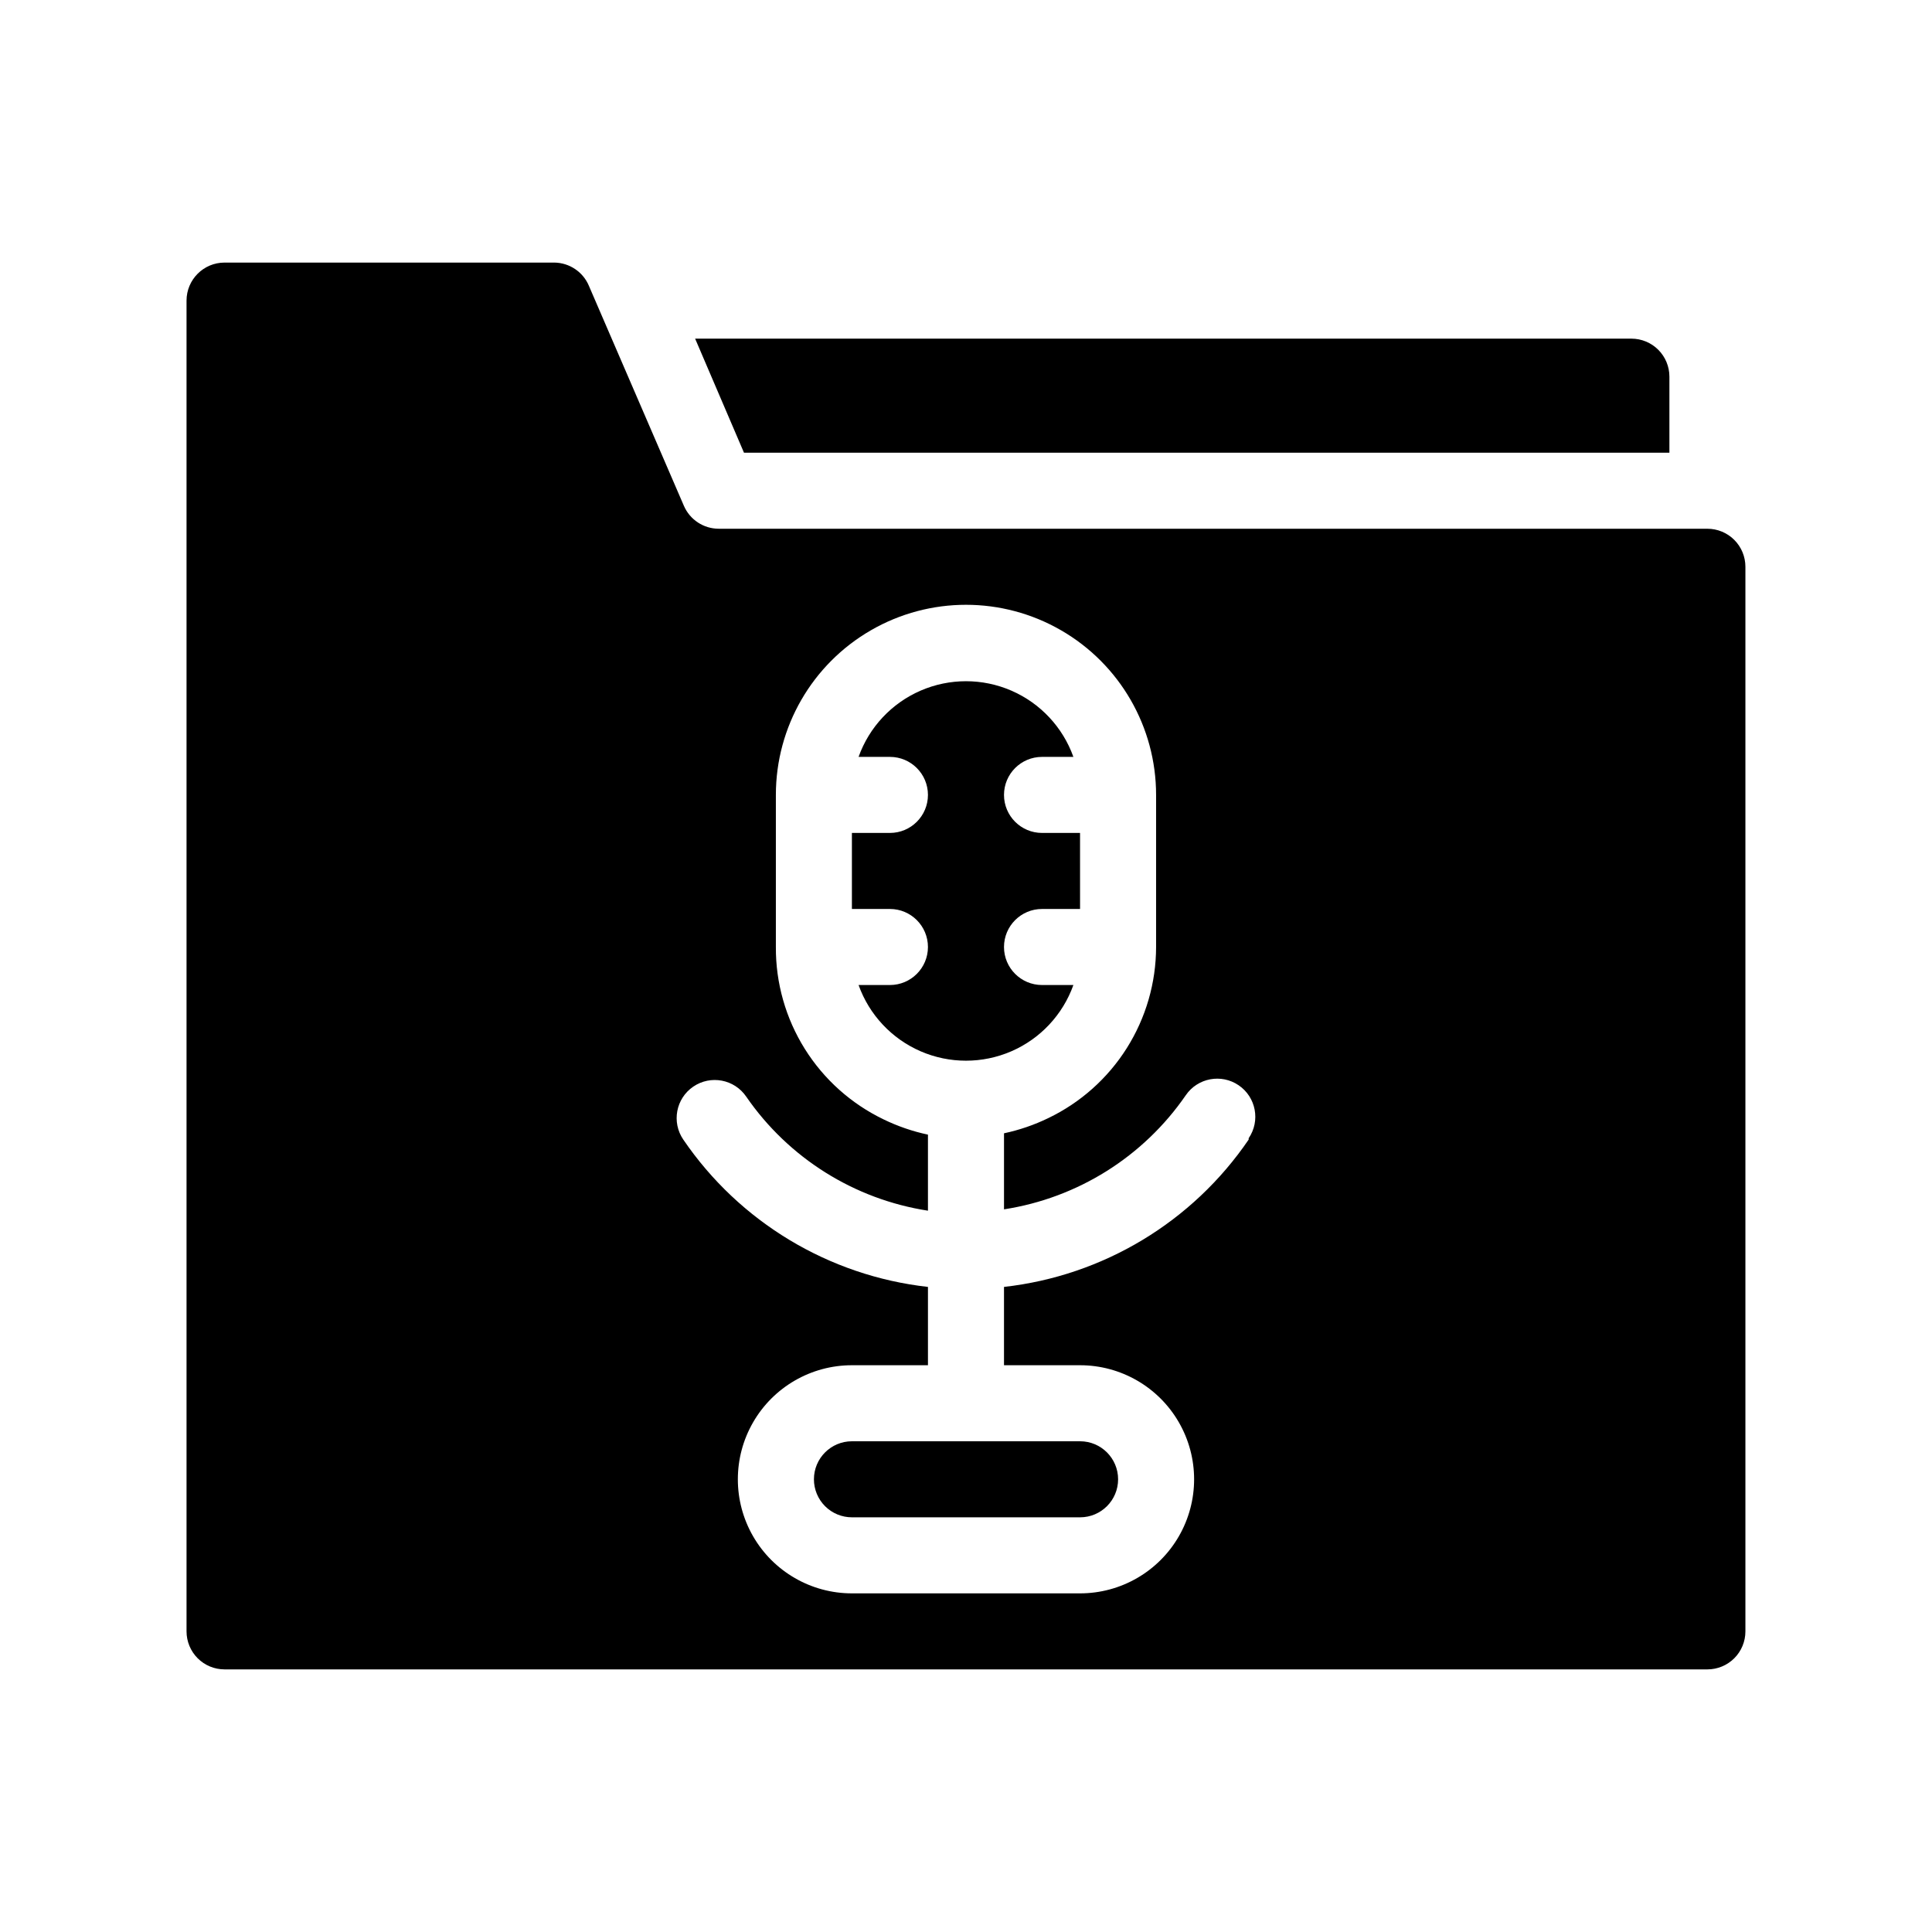
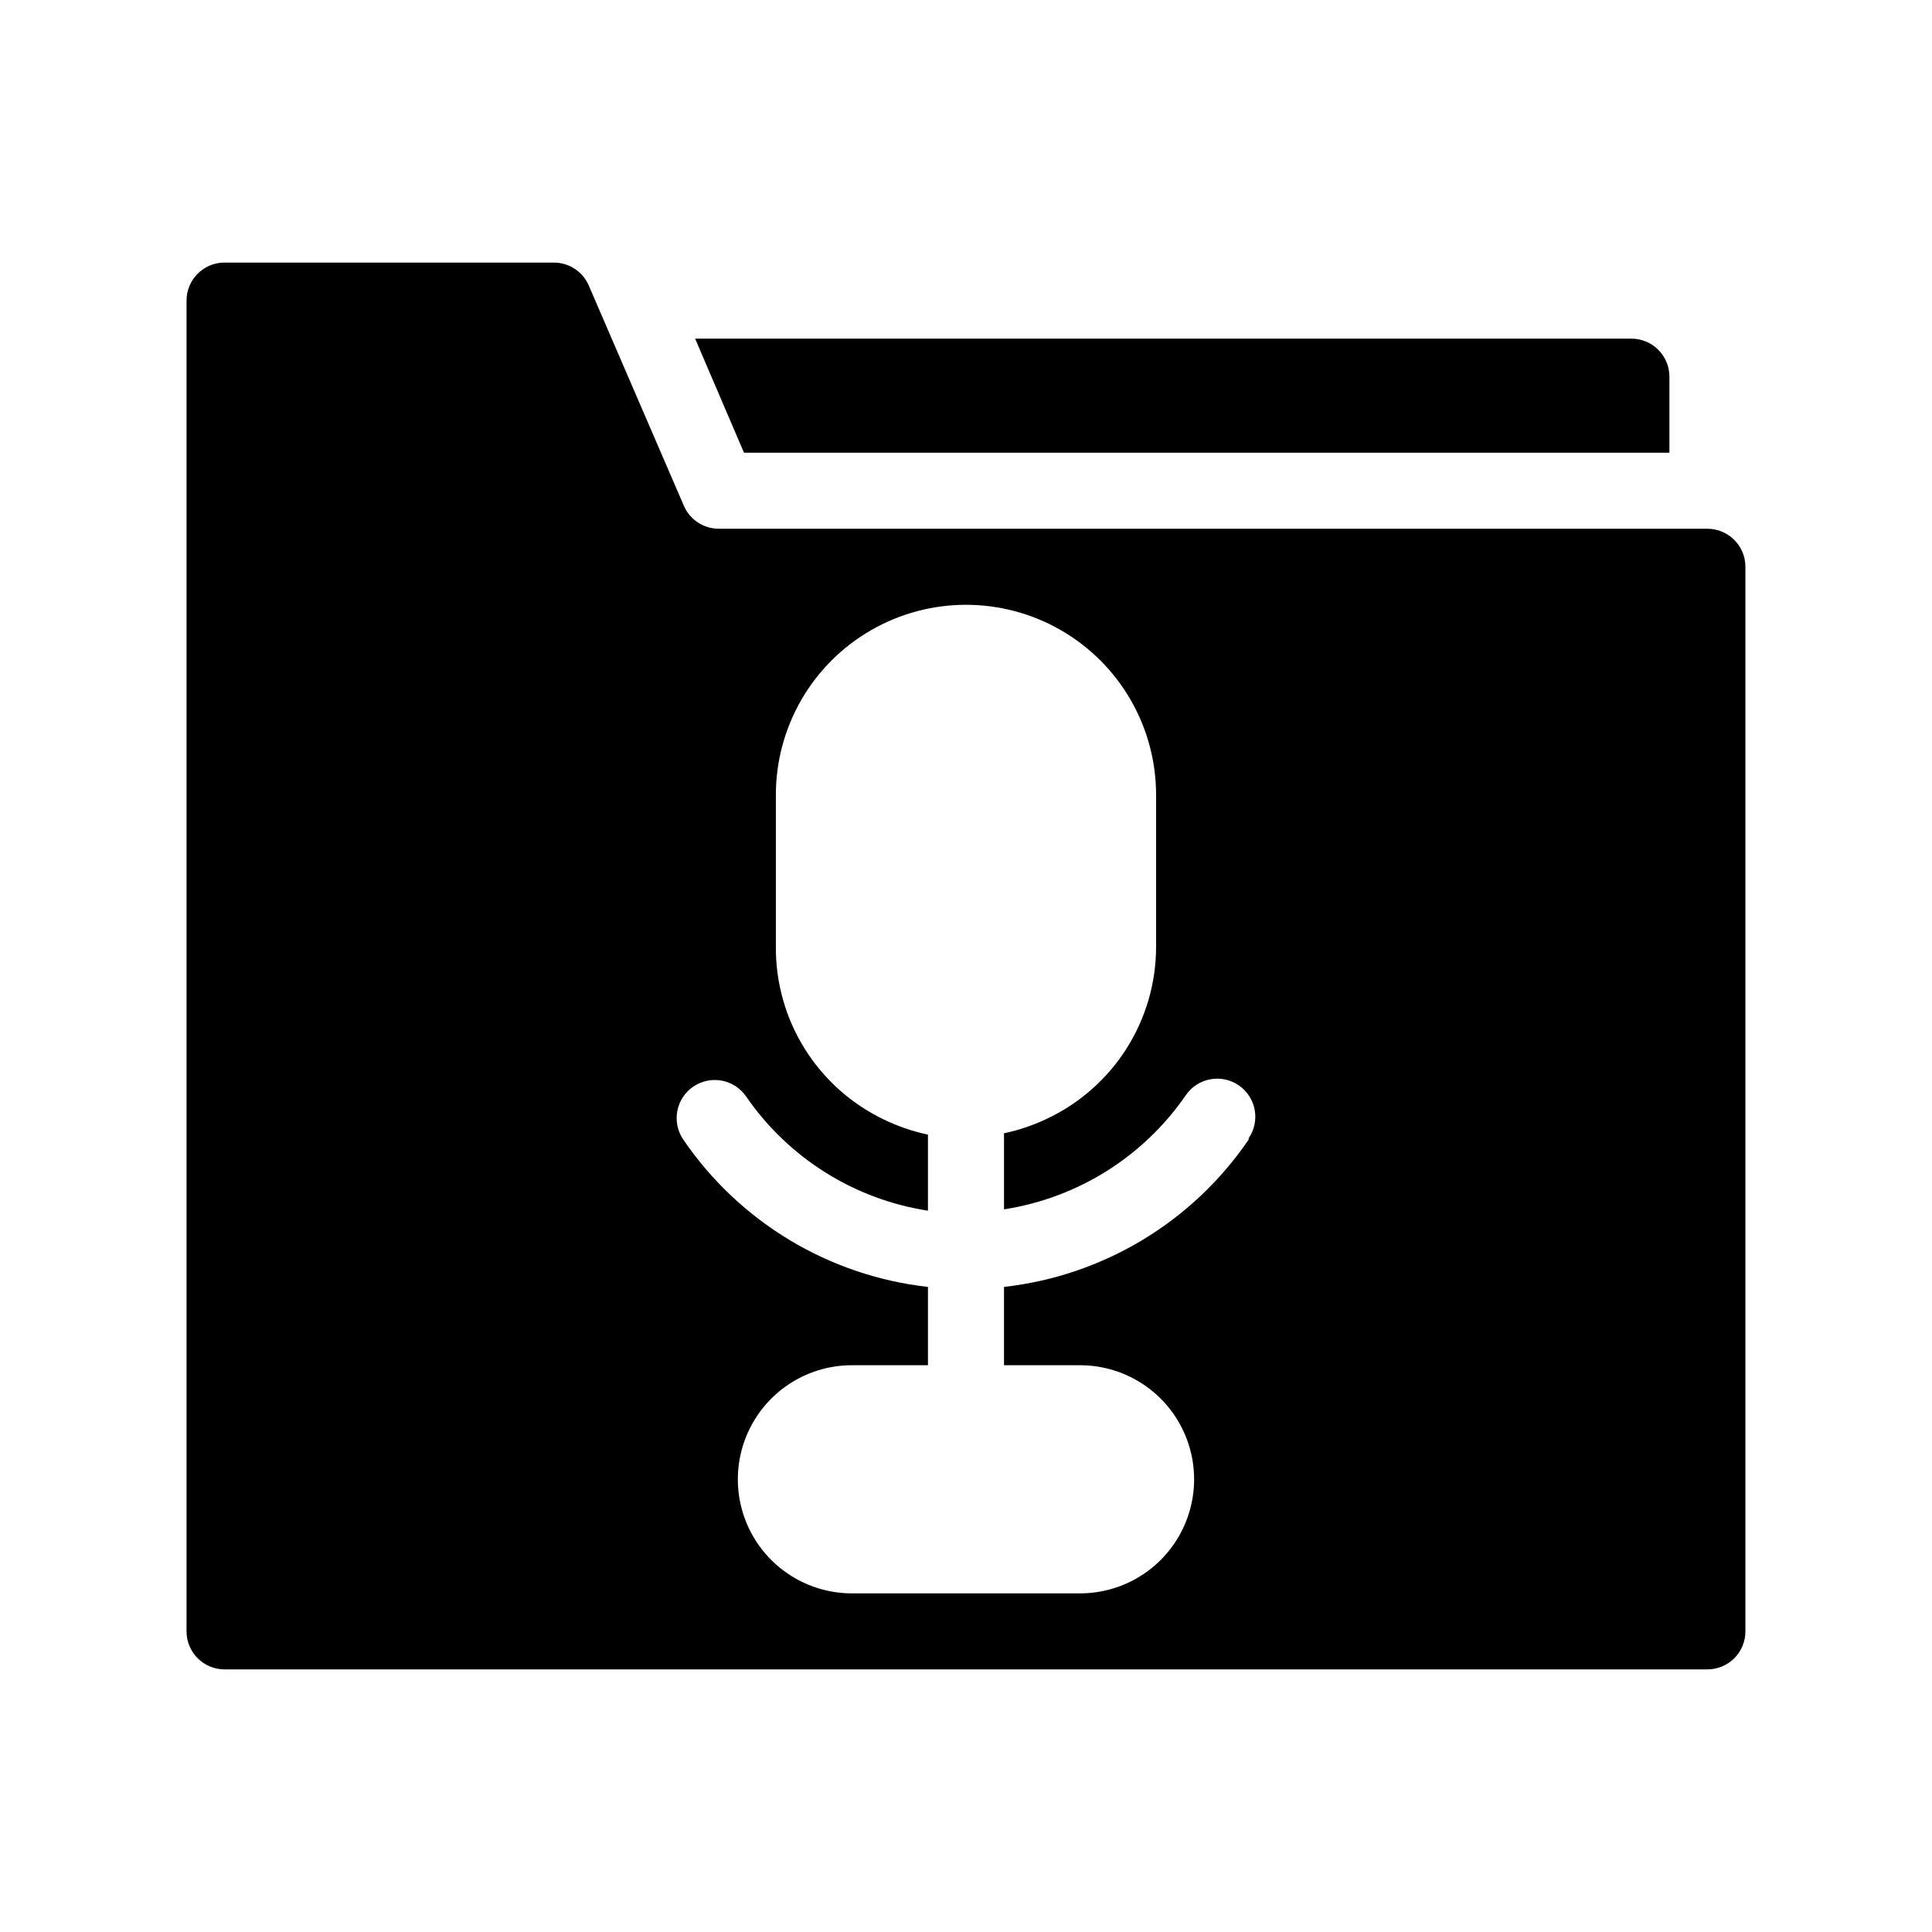
<svg xmlns="http://www.w3.org/2000/svg" fill="#000000" width="800px" height="800px" version="1.1" viewBox="144 144 512 512">
  <g>
    <path d="m586.41 263.97v-20.152c0-2.672-1.059-5.234-2.949-7.125-1.891-1.887-4.453-2.949-7.125-2.949h-248.12l12.949 30.23z" />
    <path d="m596.48 284.12h-261.98c-4.031 0.008-7.68-2.391-9.27-6.094l-25.191-58.34v-0.004c-1.562-3.637-5.109-6.019-9.07-6.094h-87.461c-5.562 0-10.074 4.512-10.074 10.074v352.67c0 2.672 1.062 5.234 2.949 7.125 1.891 1.891 4.453 2.949 7.125 2.949h392.97c2.672 0 5.234-1.059 7.125-2.949s2.949-4.453 2.949-7.125v-282.13c0-2.672-1.059-5.234-2.949-7.125s-4.453-2.953-7.125-2.953zm-121.57 161.88c-14.887 21.844-38.566 36.102-64.84 39.047v20.754h20.152c10.801 0 20.781 5.762 26.18 15.117 5.398 9.352 5.398 20.875 0 30.227s-15.379 15.113-26.18 15.113h-60.457c-10.801 0-20.777-5.762-26.18-15.113-5.398-9.352-5.398-20.875 0-30.227 5.402-9.355 15.379-15.117 26.18-15.117h20.152v-20.754c-26.27-2.945-49.949-17.203-64.84-39.047-3.144-4.606-1.961-10.887 2.644-14.031 4.606-3.144 10.887-1.961 14.031 2.644 11.211 16.277 28.633 27.211 48.164 30.23v-20.152c-4.062-0.863-8.004-2.219-11.738-4.031-8.598-4.133-15.848-10.617-20.906-18.707-5.059-8.09-7.715-17.449-7.66-26.988v-40.305c0-18 9.602-34.633 25.191-43.633 15.586-9 34.793-9 50.379 0 15.59 9 25.191 25.633 25.191 43.633v40.305c-0.012 9.48-2.699 18.762-7.754 26.785-5.051 8.02-12.266 14.453-20.812 18.559-3.734 1.812-7.676 3.164-11.738 4.027v20.152c19.531-3.016 36.953-13.949 48.164-30.227 3.144-4.606 9.426-5.789 14.031-2.644s5.789 9.426 2.644 14.031z" />
-     <path d="m428.46 405.04h-8.312c-5.566 0-10.078-4.512-10.078-10.074 0-5.566 4.512-10.078 10.078-10.078h10.078l-0.004-20.152h-10.074c-5.566 0-10.078-4.512-10.078-10.074 0-5.566 4.512-10.078 10.078-10.078h8.312c-2.816-7.875-8.766-14.23-16.441-17.559-7.672-3.328-16.379-3.328-24.051 0s-13.625 9.684-16.438 17.559h8.312c5.562 0 10.074 4.512 10.074 10.078 0 5.562-4.512 10.074-10.074 10.074h-10.078v20.152h10.078c5.562 0 10.074 4.512 10.074 10.078 0 5.562-4.512 10.074-10.074 10.074h-8.312c2.812 7.875 8.766 14.234 16.438 17.562 7.672 3.324 16.379 3.324 24.051 0 7.676-3.328 13.625-9.688 16.441-17.562z" />
-     <path d="m359.7 536.03c0 2.672 1.059 5.234 2.949 7.125s4.453 2.949 7.125 2.949h60.457c5.566 0 10.078-4.508 10.078-10.074s-4.512-10.078-10.078-10.078h-60.457c-5.566 0-10.074 4.512-10.074 10.078z" />
  </g>
</svg>